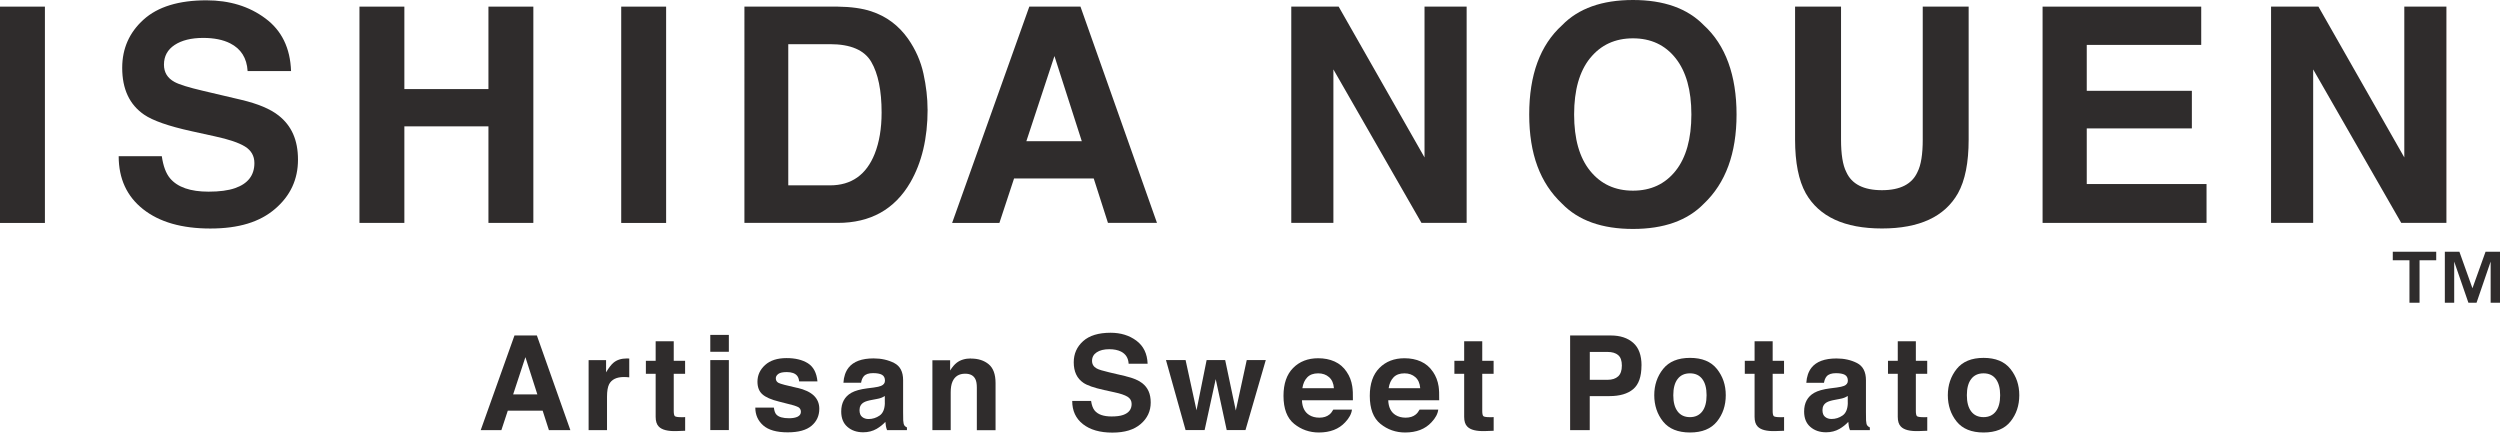
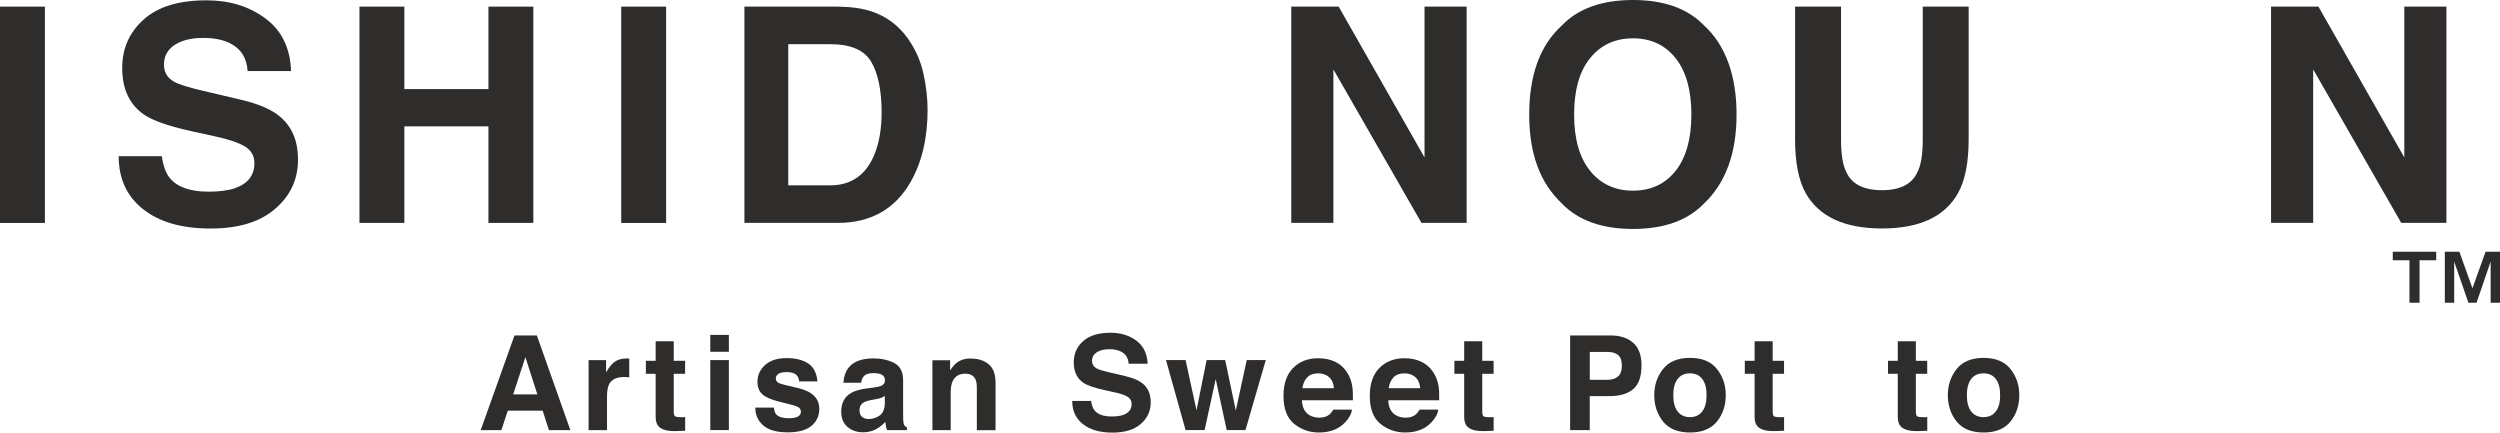
<svg xmlns="http://www.w3.org/2000/svg" viewBox="0 0 475.44 82.26">
  <defs>
    <style>
      .cls-1 {
        fill: #2f2c2c;
      }
    </style>
  </defs>
  <g>
    <g>
      <g>
        <rect class="cls-1" y="1.26" width="8.54" height="41.14" />
        <path class="cls-1" d="M52.31,39.73c2.9-2.48,4.36-5.6,4.36-9.36s-1.23-6.46-3.68-8.4c-1.58-1.25-3.95-2.24-7.12-2.99l-7.22-1.7c-2.79-.65-4.61-1.22-5.47-1.7-1.34-.73-2-1.82-2-3.29,0-1.6,.68-2.85,2.03-3.74,1.35-.89,3.17-1.34,5.44-1.34,2.04,0,3.75,.34,5.12,1.03,2.06,1.04,3.17,2.8,3.32,5.27h8.26c-.15-4.37-1.78-7.71-4.87-10C47.39,1.2,43.64,.06,39.26,.06c-5.26,0-9.24,1.22-11.95,3.66-2.71,2.44-4.07,5.5-4.07,9.18,0,4.04,1.39,7,4.16,8.9,1.64,1.13,4.64,2.19,9.02,3.15l4.45,.98c2.61,.56,4.51,1.2,5.71,1.93,1.2,.74,1.8,1.79,1.8,3.15,0,2.33-1.23,3.92-3.68,4.77-1.29,.45-2.97,.67-5.04,.67-3.46,0-5.9-.85-7.32-2.54-.78-.93-1.3-2.33-1.57-4.21h-8.2c0,4.28,1.55,7.64,4.65,10.09,3.1,2.45,7.36,3.67,12.78,3.67s9.41-1.24,12.31-3.73Z" />
        <polygon class="cls-1" points="92.89 42.39 101.43 42.39 101.43 1.26 92.89 1.26 92.89 16.94 76.9 16.94 76.9 1.26 68.36 1.26 68.36 42.39 76.9 42.39 76.9 24.03 92.89 24.03 92.89 42.39" />
        <rect class="cls-1" x="118.14" y="1.26" width="8.54" height="41.14" />
        <path class="cls-1" d="M176.4,20.82c0-2.16-.26-4.43-.78-6.81-.52-2.38-1.5-4.59-2.93-6.64-1.79-2.53-4.12-4.27-7.01-5.22-1.69-.56-3.82-.86-6.37-.89h-17.74V42.39h17.74c6.22,0,10.82-2.56,13.8-7.67,2.2-3.8,3.3-8.43,3.3-13.9Zm-10.05,8.43c-1.6,4-4.43,6-8.5,6h-7.94V8.4h7.94c3.91,0,6.53,1.12,7.84,3.36,1.31,2.24,1.97,5.46,1.97,9.64,0,3.03-.44,5.65-1.31,7.84Z" />
-         <path class="cls-1" d="M210.71,42.39h9.32L205.48,1.26h-9.73l-14.68,41.14h8.99l2.79-8.46h15.15l2.71,8.46Zm-15.52-15.54l5.34-16.19,5.2,16.19h-10.53Z" />
        <polygon class="cls-1" points="270.91 29.94 254.58 1.26 245.57 1.26 245.57 42.39 253.58 42.39 253.58 13.2 270.33 42.39 278.92 42.39 278.92 1.26 270.91 1.26 270.91 29.94" />
        <path class="cls-1" d="M310.55,43.54c5.88,0,10.37-1.6,13.48-4.8,4.15-3.93,6.22-9.58,6.22-16.97s-2.07-13.19-6.22-16.97c-3.11-3.2-7.6-4.8-13.48-4.8s-10.37,1.6-13.48,4.8c-4.17,3.78-6.25,9.43-6.25,16.97s2.08,13.04,6.25,16.97c3.11,3.2,7.6,4.8,13.48,4.8Zm-8.15-32.48c2.03-2.51,4.74-3.77,8.15-3.77s6.11,1.26,8.11,3.78c2,2.52,3,6.09,3,10.7s-1,8.21-3,10.72c-2,2.51-4.7,3.77-8.11,3.77s-6.12-1.26-8.15-3.77c-2.03-2.51-3.04-6.08-3.04-10.72s1.01-8.2,3.04-10.72Z" />
        <path class="cls-1" d="M341.38,1.26V26.54c0,4.37,.68,7.78,2.03,10.21,2.54,4.46,7.37,6.7,14.49,6.7s11.93-2.23,14.46-6.7c1.36-2.44,2.03-5.84,2.03-10.21V1.26h-8.73V26.52c0,2.83-.33,4.89-1,6.19-1.04,2.31-3.29,3.46-6.76,3.46s-5.75-1.15-6.78-3.46c-.67-1.3-1-3.36-1-6.19V1.26h-8.73Z" />
-         <polygon class="cls-1" points="418.62 8.54 418.62 1.26 388.45 1.26 388.45 42.39 419.63 42.39 419.63 35 396.85 35 396.85 24.42 416.84 24.42 416.84 17.27 396.85 17.27 396.85 8.54 418.62 8.54" />
        <polygon class="cls-1" points="465.25 1.26 457.24 1.26 457.24 29.94 440.91 1.26 431.9 1.26 431.9 42.39 439.91 42.39 439.91 13.2 456.66 42.39 465.25 42.39 465.25 1.26" />
        <path class="cls-1" d="M455.05,49.5v-1.62h8.26v1.62h-3.17v8.07h-1.92v-8.07h-3.17Zm12.67-1.62l2.48,6.94,2.49-6.94h2.75v9.69h-1.78v-7.82l-2.68,7.82h-1.55l-2.7-7.82v7.82h-1.78v-9.69h2.77Z" />
      </g>
      <g>
        <rect class="cls-1" x="135.08" y="63.69" width="3.53" height="3.21" />
        <g>
          <path class="cls-1" d="M97.84,63.8l-6.42,18h3.93l1.22-3.7h6.63l1.19,3.7h4.08l-6.37-18h-4.25Zm-.25,11.2l2.33-7.08,2.27,7.08h-4.61Z" />
          <path class="cls-1" d="M119.2,68.17c-1.04,0-1.89,.27-2.54,.82-.4,.33-.87,.93-1.4,1.82v-2.32h-3.32v13.31h3.5v-6.36c0-1.07,.14-1.86,.4-2.37,.48-.91,1.42-1.37,2.82-1.37,.11,0,.24,0,.42,.01,.17,0,.37,.02,.59,.05v-3.57c-.16,0-.25-.01-.3-.02-.04,0-.1,0-.16,0Z" />
          <path class="cls-1" d="M128.13,64.9h-3.44v3.71h-1.86v2.48h1.86v8.19c0,.83,.2,1.45,.59,1.84,.6,.63,1.73,.91,3.37,.86l1.65-.06v-2.6c-.11,0-.23,.01-.35,.02-.12,0-.23,0-.34,0-.71,0-1.13-.07-1.27-.2-.14-.13-.21-.47-.21-1.02v-7.03h2.16v-2.48h-2.16v-3.71Z" />
          <rect class="cls-1" x="135.08" y="68.48" width="3.53" height="13.31" />
          <path class="cls-1" d="M151.68,73.78c-2.08-.46-3.29-.78-3.63-.97-.34-.18-.51-.47-.51-.87,0-.32,.16-.59,.48-.83,.32-.24,.86-.35,1.62-.35,.92,0,1.58,.24,1.96,.71,.21,.26,.33,.61,.38,1.06h3.48c-.16-1.63-.76-2.77-1.81-3.44-1.05-.66-2.4-.99-4.07-.99-1.75,0-3.11,.44-4.08,1.32-.97,.88-1.45,1.94-1.45,3.17,0,1.04,.31,1.84,.93,2.39,.62,.56,1.68,1.03,3.2,1.4,2.1,.5,3.31,.85,3.64,1.05,.33,.2,.49,.5,.49,.89s-.2,.71-.61,.92c-.41,.2-.95,.3-1.64,.3-1.17,0-1.97-.23-2.41-.7-.25-.26-.4-.7-.48-1.32h-3.53c0,1.37,.5,2.49,1.5,3.38,1,.88,2.55,1.32,4.64,1.32s3.57-.42,4.56-1.25c.98-.83,1.47-1.91,1.47-3.23,0-1-.34-1.83-1.03-2.5-.69-.66-1.73-1.15-3.12-1.48Z" />
          <path class="cls-1" d="M171.98,80.88c-.11-.16-.18-.47-.21-.93-.02-.6-.02-1.11-.02-1.54v-6.11c0-1.6-.57-2.69-1.71-3.27-1.14-.58-2.44-.87-3.9-.87-2.25,0-3.83,.59-4.76,1.76-.58,.75-.91,1.71-.98,2.87h3.36c.08-.51,.25-.92,.5-1.22,.35-.41,.94-.61,1.77-.61,.74,0,1.31,.1,1.69,.31,.38,.21,.58,.58,.58,1.13,0,.45-.25,.78-.75,.99-.28,.12-.74,.22-1.39,.31l-1.19,.15c-1.35,.17-2.38,.46-3.08,.86-1.27,.73-1.91,1.92-1.91,3.55,0,1.26,.39,2.24,1.18,2.92,.79,.69,1.79,1.03,3,1.03,.95,0,1.8-.22,2.55-.65,.63-.37,1.19-.81,1.67-1.33,.02,.3,.06,.57,.1,.81,.04,.24,.11,.49,.22,.76h3.78v-.51c-.23-.11-.4-.24-.51-.4Zm-3.7-4.26c-.02,1.16-.36,1.97-1,2.41-.64,.44-1.34,.66-2.1,.66-.48,0-.89-.13-1.22-.4-.33-.26-.5-.69-.5-1.29,0-.67,.27-1.16,.82-1.48,.32-.19,.86-.35,1.6-.48l.79-.15c.4-.07,.71-.15,.93-.24,.23-.09,.45-.2,.67-.34v1.29Z" />
          <path class="cls-1" d="M184.66,68.17c-1.09,0-2,.27-2.71,.81-.4,.3-.82,.79-1.26,1.48v-1.94h-3.37v13.28h3.48v-7.2c0-.82,.11-1.5,.34-2.03,.44-1,1.24-1.5,2.41-1.5,.95,0,1.6,.34,1.94,1.03,.19,.38,.28,.91,.28,1.61v8.1h3.56v-8.96c0-1.67-.44-2.86-1.31-3.58-.87-.72-1.99-1.08-3.36-1.08Z" />
          <path class="cls-1" d="M214.11,71.55l-3.16-.74c-1.22-.28-2.02-.53-2.39-.74-.58-.32-.88-.8-.88-1.44,0-.7,.3-1.24,.89-1.63,.59-.39,1.39-.59,2.38-.59,.89,0,1.64,.15,2.24,.45,.9,.46,1.39,1.23,1.45,2.31h3.61c-.07-1.91-.78-3.37-2.13-4.38-1.36-1.01-2.99-1.51-4.91-1.51-2.3,0-4.04,.53-5.23,1.6-1.19,1.07-1.78,2.41-1.78,4.02,0,1.77,.61,3.06,1.82,3.89,.72,.5,2.03,.96,3.95,1.38l1.95,.43c1.14,.24,1.97,.52,2.5,.84,.53,.33,.79,.79,.79,1.38,0,1.02-.54,1.71-1.61,2.09-.56,.2-1.3,.29-2.21,.29-1.51,0-2.58-.37-3.2-1.11-.34-.41-.57-1.02-.69-1.84h-3.59c0,1.87,.68,3.34,2.04,4.41,1.36,1.07,3.22,1.61,5.59,1.61s4.12-.54,5.39-1.63c1.27-1.09,1.91-2.45,1.91-4.1s-.54-2.83-1.61-3.67c-.69-.55-1.73-.98-3.11-1.31Z" />
          <polygon class="cls-1" points="235.02 78.07 233 68.48 229.47 68.48 227.55 78.03 225.47 68.48 221.74 68.48 225.47 81.79 229.09 81.79 231.2 72.1 233.29 81.79 236.86 81.79 240.72 68.48 237.1 68.48 235.02 78.07" />
          <path class="cls-1" d="M256.11,70.72c-.6-.9-1.37-1.55-2.3-1.97-.93-.42-1.97-.62-3.13-.62-1.95,0-3.54,.62-4.76,1.85-1.22,1.23-1.83,3-1.83,5.3,0,2.46,.68,4.24,2.03,5.33,1.35,1.09,2.92,1.64,4.69,1.64,2.15,0,3.82-.65,5.01-1.94,.77-.81,1.2-1.62,1.29-2.41h-3.55c-.21,.39-.45,.7-.72,.92-.5,.41-1.14,.61-1.93,.61-.75,0-1.39-.17-1.92-.5-.87-.54-1.34-1.47-1.39-2.81h9.69c.02-1.15-.02-2.03-.12-2.64-.16-1.04-.51-1.96-1.06-2.75Zm-8.43,3.1c.13-.87,.44-1.55,.93-2.06,.49-.51,1.18-.76,2.08-.76,.82,0,1.51,.24,2.06,.72,.55,.48,.86,1.18,.93,2.1h-5.99Z" />
          <path class="cls-1" d="M272.52,70.72c-.6-.9-1.37-1.55-2.3-1.97-.93-.42-1.97-.62-3.13-.62-1.95,0-3.54,.62-4.76,1.85-1.22,1.23-1.83,3-1.83,5.3,0,2.46,.68,4.24,2.03,5.33,1.35,1.09,2.92,1.64,4.69,1.64,2.15,0,3.82-.65,5.01-1.94,.77-.81,1.2-1.62,1.29-2.41h-3.55c-.21,.39-.45,.7-.72,.92-.49,.41-1.14,.61-1.93,.61-.75,0-1.39-.17-1.92-.5-.87-.54-1.34-1.47-1.39-2.81h9.69c.02-1.15-.02-2.03-.11-2.64-.16-1.04-.52-1.96-1.06-2.75Zm-8.43,3.1c.13-.87,.44-1.55,.93-2.06,.49-.51,1.18-.76,2.08-.76,.82,0,1.51,.24,2.06,.72,.55,.48,.86,1.18,.93,2.1h-5.99Z" />
          <path class="cls-1" d="M281.89,64.9h-3.44v3.71h-1.86v2.48h1.86v8.19c0,.83,.2,1.45,.59,1.84,.6,.63,1.73,.91,3.37,.86l1.65-.06v-2.6c-.11,0-.23,.01-.35,.02-.12,0-.23,0-.34,0-.71,0-1.13-.07-1.27-.2-.14-.13-.21-.47-.21-1.02v-7.03h2.16v-2.48h-2.16v-3.71Z" />
          <path class="cls-1" d="M312.18,69.5c0-1.94-.53-3.38-1.59-4.31-1.06-.93-2.48-1.39-4.26-1.39h-7.73v18h3.73v-6.47h3.75c1.96,0,3.46-.44,4.51-1.32,1.05-.88,1.58-2.38,1.58-4.51Zm-4.45,2.08c-.48,.43-1.14,.65-2,.65h-3.39v-5.3h3.39c.86,0,1.53,.2,2,.6,.48,.4,.71,1.07,.71,2s-.24,1.62-.71,2.05Z" />
          <path class="cls-1" d="M316.28,70.17c-1.12,1.41-1.68,3.07-1.68,4.99s.56,3.62,1.68,5.01c1.12,1.39,2.83,2.08,5.12,2.08s3.99-.69,5.12-2.08c1.12-1.39,1.68-3.06,1.68-5.01s-.56-3.58-1.68-4.99c-1.12-1.41-2.83-2.11-5.12-2.11s-3.99,.7-5.12,2.11Zm7.45,1.91c.55,.72,.82,1.74,.82,3.08s-.27,2.36-.82,3.08c-.55,.72-1.33,1.09-2.34,1.09s-1.8-.36-2.35-1.09c-.55-.72-.82-1.75-.82-3.08s.27-2.36,.82-3.08c.55-.72,1.33-1.08,2.35-1.08s1.8,.36,2.34,1.08Z" />
          <path class="cls-1" d="M339.28,71.09v-2.48h-2.16v-3.71h-3.44v3.71h-1.86v2.48h1.86v8.19c0,.83,.2,1.45,.59,1.84,.6,.63,1.73,.91,3.37,.86l1.65-.06v-2.6c-.11,0-.23,.01-.35,.02-.12,0-.23,0-.34,0-.71,0-1.13-.07-1.27-.2-.14-.13-.21-.47-.21-1.02v-7.03h2.16Z" />
-           <path class="cls-1" d="M350.67,73.39c-.28,.12-.74,.22-1.39,.31l-1.19,.15c-1.35,.17-2.38,.46-3.08,.86-1.27,.73-1.91,1.92-1.91,3.55,0,1.26,.39,2.24,1.18,2.92,.79,.69,1.79,1.03,3,1.03,.95,0,1.8-.22,2.55-.65,.63-.37,1.19-.81,1.67-1.33,.02,.3,.06,.57,.1,.81,.04,.24,.11,.49,.22,.76h3.78v-.51c-.23-.11-.4-.24-.51-.4-.11-.16-.18-.47-.21-.93-.02-.6-.02-1.11-.02-1.54v-6.11c0-1.6-.57-2.69-1.7-3.27-1.14-.58-2.44-.87-3.9-.87-2.25,0-3.83,.59-4.76,1.76-.58,.75-.91,1.71-.98,2.87h3.36c.08-.51,.25-.92,.5-1.22,.35-.41,.94-.61,1.77-.61,.74,0,1.31,.1,1.69,.31,.38,.21,.58,.58,.58,1.13,0,.45-.25,.78-.75,.99Zm.74,3.22c-.02,1.16-.36,1.97-1,2.41-.64,.44-1.34,.66-2.1,.66-.48,0-.89-.13-1.22-.4-.33-.26-.5-.69-.5-1.29,0-.67,.27-1.16,.82-1.48,.32-.19,.86-.35,1.6-.48l.79-.15c.39-.07,.71-.15,.93-.24,.23-.09,.45-.2,.67-.34v1.29Z" />
          <path class="cls-1" d="M366.51,71.09v-2.48h-2.16v-3.71h-3.44v3.71h-1.86v2.48h1.86v8.19c0,.83,.2,1.45,.59,1.84,.6,.63,1.73,.91,3.37,.86l1.65-.06v-2.6c-.11,0-.23,.01-.35,.02-.12,0-.23,0-.34,0-.71,0-1.13-.07-1.27-.2-.14-.13-.21-.47-.21-1.02v-7.03h2.16Z" />
          <path class="cls-1" d="M372.11,70.17c-1.12,1.41-1.68,3.07-1.68,4.99s.56,3.62,1.68,5.01c1.12,1.39,2.83,2.08,5.12,2.08s3.99-.69,5.11-2.08c1.12-1.39,1.68-3.06,1.68-5.01s-.56-3.58-1.68-4.99c-1.12-1.41-2.83-2.11-5.11-2.11s-3.99,.7-5.12,2.11Zm7.45,1.91c.54,.72,.82,1.74,.82,3.08s-.27,2.36-.82,3.08c-.55,.72-1.33,1.09-2.34,1.09s-1.8-.36-2.35-1.09c-.55-.72-.82-1.75-.82-3.08s.27-2.36,.82-3.08c.55-.72,1.33-1.08,2.35-1.08s1.8,.36,2.34,1.08Z" />
        </g>
      </g>
    </g>
  </g>
</svg>